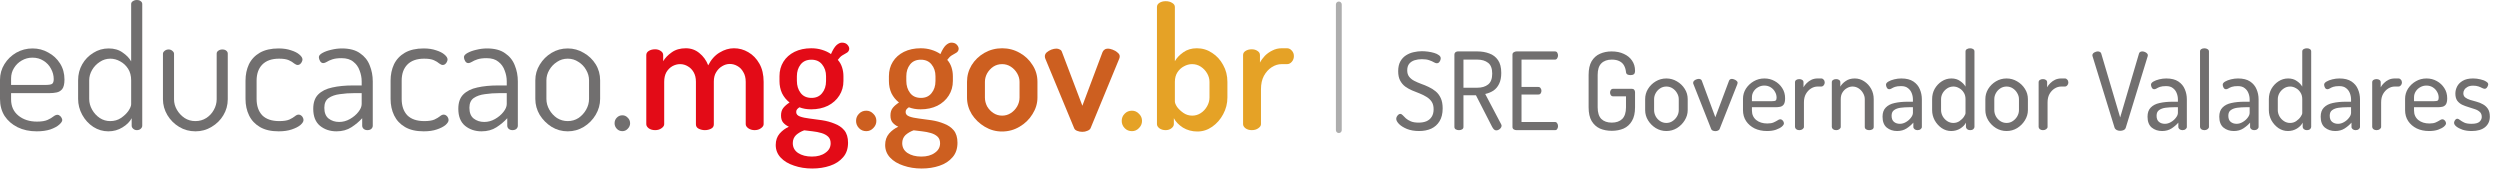
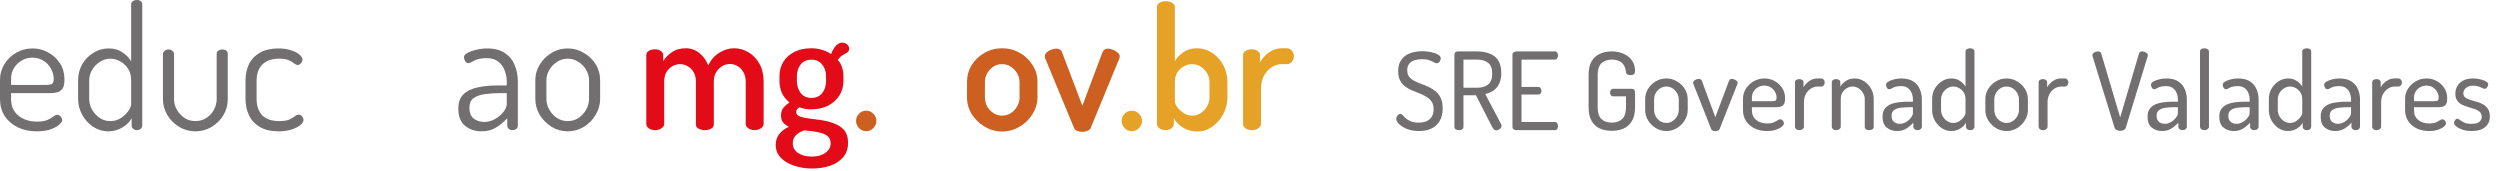
<svg xmlns="http://www.w3.org/2000/svg" width="557" height="38" viewBox="0 0 557 38" fill="none">
  <path d="M278.894 28.994C278.337 28.994 277.868 28.855 277.488 28.576C277.134 28.297 276.956 27.993 276.956 27.664V12.274C276.956 11.894 277.134 11.59 277.488 11.362C277.868 11.109 278.337 10.982 278.894 10.982C279.401 10.982 279.832 11.109 280.186 11.362C280.541 11.59 280.718 11.894 280.718 12.274V13.946C280.997 13.414 281.364 12.907 281.82 12.426C282.302 11.945 282.859 11.552 283.492 11.248C284.126 10.919 284.81 10.754 285.544 10.754H286.76C287.166 10.754 287.52 10.931 287.824 11.286C288.128 11.615 288.28 12.021 288.28 12.502C288.28 12.983 288.128 13.401 287.824 13.756C287.52 14.111 287.166 14.288 286.76 14.288H285.544C284.784 14.288 284.05 14.516 283.34 14.972C282.631 15.428 282.048 16.074 281.592 16.91C281.162 17.721 280.946 18.709 280.946 19.874V27.664C280.946 27.993 280.744 28.297 280.338 28.576C279.958 28.855 279.477 28.994 278.894 28.994Z" fill="#E5A226" />
  <path d="M266.777 29.298C265.587 29.298 264.51 29.007 263.547 28.424C262.61 27.816 261.939 27.119 261.534 26.334V27.664C261.534 27.994 261.356 28.297 261.001 28.576C260.647 28.855 260.216 28.994 259.71 28.994C259.152 28.994 258.683 28.855 258.303 28.576C257.949 28.297 257.771 27.994 257.771 27.664V1.558C257.771 1.178 257.949 0.874 258.303 0.646C258.683 0.393 259.152 0.266 259.71 0.266C260.292 0.266 260.774 0.393 261.154 0.646C261.559 0.874 261.762 1.178 261.762 1.558V13.642C262.167 12.907 262.788 12.249 263.624 11.666C264.46 11.058 265.473 10.754 266.663 10.754C267.905 10.754 269.032 11.096 270.046 11.78C271.084 12.439 271.908 13.338 272.516 14.478C273.149 15.593 273.465 16.847 273.465 18.24V21.736C273.465 23.053 273.149 24.295 272.516 25.46C271.908 26.6 271.097 27.525 270.083 28.234C269.07 28.943 267.968 29.298 266.777 29.298ZM265.637 25.764C266.321 25.764 266.955 25.574 267.538 25.194C268.12 24.814 268.589 24.307 268.943 23.674C269.298 23.041 269.475 22.395 269.475 21.736V18.24C269.475 17.581 269.298 16.948 268.943 16.34C268.589 15.732 268.12 15.238 267.538 14.858C266.955 14.478 266.309 14.288 265.599 14.288C264.966 14.288 264.358 14.453 263.775 14.782C263.193 15.086 262.711 15.529 262.331 16.112C261.951 16.695 261.762 17.404 261.762 18.24V22.61C261.762 22.914 261.926 23.319 262.255 23.826C262.61 24.307 263.079 24.751 263.661 25.156C264.244 25.561 264.903 25.764 265.637 25.764Z" fill="#E5A226" />
  <path d="M252.2 29.222C251.541 29.222 250.997 28.994 250.566 28.538C250.135 28.082 249.92 27.55 249.92 26.942C249.92 26.309 250.135 25.777 250.566 25.346C250.997 24.89 251.541 24.662 252.2 24.662C252.808 24.662 253.327 24.89 253.758 25.346C254.214 25.777 254.442 26.309 254.442 26.942C254.442 27.55 254.214 28.082 253.758 28.538C253.327 28.994 252.808 29.222 252.2 29.222Z" fill="#E5A226" />
  <path d="M241.152 29.374C240.722 29.374 240.329 29.298 239.974 29.146C239.645 29.019 239.43 28.829 239.328 28.576L232.944 13.186C232.919 13.11 232.881 13.009 232.83 12.882C232.805 12.755 232.792 12.641 232.792 12.54C232.792 12.211 232.932 11.919 233.21 11.666C233.514 11.413 233.856 11.21 234.236 11.058C234.642 10.906 235.022 10.83 235.376 10.83C235.63 10.83 235.87 10.893 236.098 11.02C236.352 11.121 236.516 11.299 236.592 11.552L241.152 23.56L245.636 11.628C245.738 11.375 245.89 11.185 246.092 11.058C246.295 10.906 246.548 10.83 246.852 10.83C247.131 10.83 247.473 10.906 247.878 11.058C248.309 11.21 248.676 11.425 248.98 11.704C249.31 11.957 249.474 12.236 249.474 12.54C249.474 12.667 249.462 12.781 249.436 12.882C249.411 12.983 249.373 13.085 249.322 13.186L242.976 28.576C242.85 28.829 242.609 29.019 242.254 29.146C241.925 29.298 241.558 29.374 241.152 29.374Z" fill="#CD5F20" />
  <path d="M223.24 29.298C221.872 29.298 220.593 28.943 219.402 28.234C218.211 27.525 217.249 26.6 216.514 25.46C215.805 24.295 215.45 23.053 215.45 21.736V18.24C215.45 16.897 215.792 15.656 216.476 14.516C217.185 13.376 218.135 12.464 219.326 11.78C220.542 11.096 221.859 10.754 223.278 10.754C224.697 10.754 226.001 11.096 227.192 11.78C228.383 12.439 229.333 13.338 230.042 14.478C230.777 15.593 231.144 16.847 231.144 18.24V21.736C231.144 23.028 230.777 24.257 230.042 25.422C229.333 26.587 228.37 27.525 227.154 28.234C225.963 28.943 224.659 29.298 223.24 29.298ZM223.278 25.764C223.987 25.764 224.633 25.574 225.216 25.194C225.799 24.814 226.267 24.32 226.622 23.712C226.977 23.079 227.154 22.42 227.154 21.736V18.24C227.154 17.581 226.977 16.948 226.622 16.34C226.267 15.732 225.799 15.238 225.216 14.858C224.633 14.478 223.987 14.288 223.278 14.288C222.543 14.288 221.885 14.478 221.302 14.858C220.745 15.238 220.289 15.732 219.934 16.34C219.605 16.948 219.44 17.581 219.44 18.24V21.736C219.44 22.42 219.605 23.079 219.934 23.712C220.289 24.32 220.757 24.814 221.34 25.194C221.923 25.574 222.569 25.764 223.278 25.764Z" fill="#CD5F20" />
-   <path d="M205.346 37.544C203.877 37.544 202.521 37.329 201.28 36.898C200.039 36.493 199.051 35.897 198.316 35.112C197.581 34.327 197.214 33.389 197.214 32.3C197.214 31.287 197.505 30.438 198.088 29.754C198.671 29.095 199.355 28.589 200.14 28.234C199.633 28.006 199.215 27.702 198.886 27.322C198.557 26.942 198.392 26.41 198.392 25.726C198.392 25.017 198.569 24.447 198.924 24.016C199.279 23.585 199.735 23.193 200.292 22.838C199.583 22.281 199.025 21.597 198.62 20.786C198.24 19.95 198.05 19.038 198.05 18.05V16.986C198.05 15.77 198.341 14.693 198.924 13.756C199.507 12.819 200.33 12.084 201.394 11.552C202.483 11.02 203.725 10.754 205.118 10.754C205.979 10.754 206.777 10.868 207.512 11.096C208.272 11.324 208.943 11.641 209.526 12.046C209.931 11.109 210.337 10.45 210.742 10.07C211.173 9.69 211.578 9.5 211.958 9.5C212.49 9.5 212.895 9.652 213.174 9.956C213.453 10.26 213.592 10.564 213.592 10.868C213.592 11.071 213.529 11.261 213.402 11.438C213.301 11.59 213.149 11.717 212.946 11.818C212.693 11.945 212.389 12.122 212.034 12.35C211.705 12.553 211.375 12.882 211.046 13.338C211.477 13.819 211.793 14.377 211.996 15.01C212.199 15.643 212.3 16.302 212.3 16.986V18.05C212.3 19.241 211.996 20.317 211.388 21.28C210.78 22.243 209.931 23.003 208.842 23.56C207.753 24.092 206.511 24.358 205.118 24.358C204.13 24.358 203.256 24.206 202.496 23.902C202.293 24.029 202.116 24.181 201.964 24.358C201.837 24.51 201.774 24.713 201.774 24.966C201.774 25.422 202.053 25.751 202.61 25.954C203.167 26.157 203.877 26.309 204.738 26.41C205.625 26.511 206.562 26.638 207.55 26.79C208.538 26.942 209.463 27.195 210.324 27.55C211.211 27.879 211.933 28.373 212.49 29.032C213.047 29.716 213.326 30.641 213.326 31.806C213.326 33.123 212.959 34.2 212.224 35.036C211.489 35.897 210.514 36.531 209.298 36.936C208.107 37.341 206.79 37.544 205.346 37.544ZM205.27 34.884C206.511 34.884 207.512 34.605 208.272 34.048C209.057 33.516 209.45 32.807 209.45 31.92C209.45 31.287 209.26 30.793 208.88 30.438C208.5 30.083 208.006 29.817 207.398 29.64C206.79 29.463 206.144 29.336 205.46 29.26C204.801 29.184 204.168 29.108 203.56 29.032C202.851 29.285 202.243 29.64 201.736 30.096C201.255 30.577 201.014 31.173 201.014 31.882C201.014 32.819 201.407 33.554 202.192 34.086C203.003 34.618 204.029 34.884 205.27 34.884ZM205.194 21.812C206.207 21.812 206.993 21.457 207.55 20.748C208.133 20.039 208.424 19.139 208.424 18.05V16.986C208.424 15.947 208.133 15.073 207.55 14.364C206.993 13.655 206.195 13.3 205.156 13.3C204.117 13.3 203.319 13.655 202.762 14.364C202.205 15.073 201.926 15.947 201.926 16.986V18.012C201.926 19.076 202.205 19.975 202.762 20.71C203.319 21.445 204.13 21.812 205.194 21.812Z" fill="#CD5F20" />
  <path d="M193.011 29.222C192.352 29.222 191.807 28.994 191.377 28.538C190.946 28.082 190.731 27.55 190.731 26.942C190.731 26.309 190.946 25.777 191.377 25.346C191.807 24.89 192.352 24.662 193.011 24.662C193.619 24.662 194.138 24.89 194.569 25.346C195.025 25.777 195.253 26.309 195.253 26.942C195.253 27.55 195.025 28.082 194.569 28.538C194.138 28.994 193.619 29.222 193.011 29.222Z" fill="#CD5F20" />
  <path d="M180.965 37.544C179.496 37.544 178.141 37.329 176.899 36.898C175.658 36.493 174.67 35.897 173.935 35.112C173.201 34.327 172.833 33.389 172.833 32.3C172.833 31.287 173.125 30.438 173.707 29.754C174.29 29.095 174.974 28.589 175.759 28.234C175.253 28.006 174.835 27.702 174.505 27.322C174.176 26.942 174.011 26.41 174.011 25.726C174.011 25.017 174.189 24.447 174.543 24.016C174.898 23.585 175.354 23.193 175.911 22.838C175.202 22.281 174.645 21.597 174.239 20.786C173.859 19.95 173.669 19.038 173.669 18.05V16.986C173.669 15.77 173.961 14.693 174.543 13.756C175.126 12.819 175.949 12.084 177.013 11.552C178.103 11.02 179.344 10.754 180.737 10.754C181.599 10.754 182.397 10.868 183.131 11.096C183.891 11.324 184.563 11.641 185.145 12.046C185.551 11.109 185.956 10.45 186.361 10.07C186.792 9.69 187.197 9.5 187.577 9.5C188.109 9.5 188.515 9.652 188.793 9.956C189.072 10.26 189.211 10.564 189.211 10.868C189.211 11.071 189.148 11.261 189.021 11.438C188.92 11.59 188.768 11.717 188.565 11.818C188.312 11.945 188.008 12.122 187.653 12.35C187.324 12.553 186.995 12.882 186.665 13.338C187.096 13.819 187.413 14.377 187.615 15.01C187.818 15.643 187.919 16.302 187.919 16.986V18.05C187.919 19.241 187.615 20.317 187.007 21.28C186.399 22.243 185.551 23.003 184.461 23.56C183.372 24.092 182.131 24.358 180.737 24.358C179.749 24.358 178.875 24.206 178.115 23.902C177.913 24.029 177.735 24.181 177.583 24.358C177.457 24.51 177.393 24.713 177.393 24.966C177.393 25.422 177.672 25.751 178.229 25.954C178.787 26.157 179.496 26.309 180.357 26.41C181.244 26.511 182.181 26.638 183.169 26.79C184.157 26.942 185.082 27.195 185.943 27.55C186.83 27.879 187.552 28.373 188.109 29.032C188.667 29.716 188.945 30.641 188.945 31.806C188.945 33.123 188.578 34.2 187.843 35.036C187.109 35.897 186.133 36.531 184.917 36.936C183.727 37.341 182.409 37.544 180.965 37.544ZM180.889 34.884C182.131 34.884 183.131 34.605 183.891 34.048C184.677 33.516 185.069 32.807 185.069 31.92C185.069 31.287 184.879 30.793 184.499 30.438C184.119 30.083 183.625 29.817 183.017 29.64C182.409 29.463 181.763 29.336 181.079 29.26C180.421 29.184 179.787 29.108 179.179 29.032C178.47 29.285 177.862 29.64 177.355 30.096C176.874 30.577 176.633 31.173 176.633 31.882C176.633 32.819 177.026 33.554 177.811 34.086C178.622 34.618 179.648 34.884 180.889 34.884ZM180.813 21.812C181.827 21.812 182.612 21.457 183.169 20.748C183.752 20.039 184.043 19.139 184.043 18.05V16.986C184.043 15.947 183.752 15.073 183.169 14.364C182.612 13.655 181.814 13.3 180.775 13.3C179.737 13.3 178.939 13.655 178.381 14.364C177.824 15.073 177.545 15.947 177.545 16.986V18.012C177.545 19.076 177.824 19.975 178.381 20.71C178.939 21.445 179.749 21.812 180.813 21.812Z" fill="#E30B17" />
  <path d="M145.969 28.994C145.387 28.994 144.905 28.855 144.525 28.576C144.171 28.297 143.993 27.993 143.993 27.664V12.274C143.993 11.894 144.171 11.59 144.525 11.362C144.905 11.109 145.387 10.982 145.969 10.982C146.451 10.982 146.869 11.109 147.223 11.362C147.578 11.59 147.755 11.894 147.755 12.274V13.642C148.186 12.907 148.819 12.249 149.655 11.666C150.491 11.058 151.543 10.754 152.809 10.754C153.949 10.754 154.95 11.109 155.811 11.818C156.698 12.527 157.357 13.439 157.787 14.554C158.446 13.262 159.295 12.312 160.333 11.704C161.372 11.071 162.436 10.754 163.525 10.754C164.665 10.754 165.729 11.045 166.717 11.628C167.731 12.211 168.554 13.059 169.187 14.174C169.821 15.289 170.137 16.644 170.137 18.24V27.664C170.137 27.993 169.935 28.297 169.529 28.576C169.149 28.855 168.681 28.994 168.123 28.994C167.591 28.994 167.123 28.855 166.717 28.576C166.337 28.297 166.147 27.993 166.147 27.664V18.24C166.147 17.379 165.97 16.657 165.615 16.074C165.286 15.466 164.843 15.01 164.285 14.706C163.753 14.402 163.196 14.25 162.613 14.25C162.005 14.25 161.435 14.415 160.903 14.744C160.371 15.048 159.928 15.491 159.573 16.074C159.219 16.631 159.041 17.328 159.041 18.164V27.702C159.041 28.158 158.826 28.487 158.395 28.69C157.99 28.893 157.534 28.994 157.027 28.994C156.571 28.994 156.128 28.893 155.697 28.69C155.267 28.487 155.051 28.158 155.051 27.702V18.202C155.051 17.391 154.887 16.695 154.557 16.112C154.228 15.529 153.797 15.086 153.265 14.782C152.733 14.453 152.151 14.288 151.517 14.288C150.935 14.288 150.365 14.44 149.807 14.744C149.275 15.048 148.832 15.491 148.477 16.074C148.148 16.657 147.983 17.379 147.983 18.24V27.664C147.983 27.993 147.781 28.297 147.375 28.576C146.995 28.855 146.527 28.994 145.969 28.994Z" fill="#E30B17" />
-   <path d="M138.677 29.222C138.171 29.222 137.753 29.045 137.423 28.69C137.094 28.335 136.929 27.93 136.929 27.474C136.929 26.967 137.094 26.549 137.423 26.22C137.753 25.865 138.171 25.688 138.677 25.688C139.133 25.688 139.526 25.865 139.855 26.22C140.21 26.549 140.387 26.967 140.387 27.474C140.387 27.93 140.21 28.335 139.855 28.69C139.526 29.045 139.133 29.222 138.677 29.222Z" fill="#716F6F" />
  <path d="M126.489 29.26C125.197 29.26 124.006 28.931 122.917 28.272C121.827 27.588 120.941 26.701 120.257 25.612C119.598 24.497 119.269 23.307 119.269 22.04V17.898C119.269 16.631 119.598 15.466 120.257 14.402C120.915 13.313 121.789 12.439 122.879 11.78C123.968 11.121 125.171 10.792 126.489 10.792C127.781 10.792 128.971 11.121 130.061 11.78C131.175 12.413 132.062 13.262 132.721 14.326C133.379 15.39 133.709 16.581 133.709 17.898V22.04C133.709 23.281 133.379 24.459 132.721 25.574C132.062 26.689 131.175 27.588 130.061 28.272C128.971 28.931 127.781 29.26 126.489 29.26ZM126.489 26.98C127.375 26.98 128.173 26.752 128.883 26.296C129.592 25.815 130.162 25.194 130.593 24.434C131.023 23.674 131.239 22.876 131.239 22.04V17.898C131.239 17.087 131.023 16.315 130.593 15.58C130.187 14.845 129.617 14.25 128.883 13.794C128.173 13.313 127.375 13.072 126.489 13.072C125.602 13.072 124.804 13.313 124.095 13.794C123.385 14.25 122.815 14.845 122.385 15.58C121.954 16.315 121.739 17.087 121.739 17.898V22.04C121.739 22.876 121.954 23.674 122.385 24.434C122.815 25.194 123.385 25.815 124.095 26.296C124.829 26.752 125.627 26.98 126.489 26.98Z" fill="#716F6F" />
  <path d="M107.281 29.26C105.862 29.26 104.646 28.855 103.633 28.044C102.619 27.208 102.113 25.941 102.113 24.244C102.113 22.851 102.48 21.787 103.215 21.052C103.975 20.292 105.013 19.773 106.331 19.494C107.673 19.19 109.219 19.038 110.967 19.038H112.905V18.126C112.905 17.315 112.753 16.517 112.449 15.732C112.17 14.921 111.701 14.263 111.043 13.756C110.409 13.224 109.535 12.958 108.421 12.958C107.585 12.958 106.901 13.047 106.369 13.224C105.837 13.401 105.419 13.591 105.115 13.794C104.811 13.971 104.557 14.06 104.355 14.06C104.051 14.06 103.81 13.908 103.633 13.604C103.455 13.3 103.367 13.009 103.367 12.73C103.367 12.401 103.62 12.097 104.127 11.818C104.659 11.514 105.317 11.273 106.103 11.096C106.913 10.893 107.711 10.792 108.497 10.792C110.194 10.792 111.537 11.147 112.525 11.856C113.538 12.54 114.26 13.439 114.691 14.554C115.147 15.669 115.375 16.859 115.375 18.126V28.006C115.375 28.285 115.261 28.525 115.033 28.728C114.83 28.905 114.539 28.994 114.159 28.994C113.855 28.994 113.589 28.905 113.361 28.728C113.133 28.525 113.019 28.285 113.019 28.006V26.334C112.36 27.069 111.562 27.74 110.625 28.348C109.687 28.956 108.573 29.26 107.281 29.26ZM107.889 27.17C108.725 27.17 109.523 26.955 110.283 26.524C111.043 26.093 111.663 25.574 112.145 24.966C112.651 24.333 112.905 23.737 112.905 23.18V20.748H111.309C110.169 20.748 109.079 20.824 108.041 20.976C107.027 21.103 106.191 21.394 105.533 21.85C104.899 22.306 104.583 23.028 104.583 24.016C104.583 25.105 104.899 25.903 105.533 26.41C106.191 26.917 106.977 27.17 107.889 27.17Z" fill="#716F6F" />
-   <path d="M94.394 29.26C92.722 29.26 91.342 28.943 90.252 28.31C89.163 27.677 88.353 26.815 87.82 25.726C87.288 24.637 87.022 23.408 87.022 22.04V17.974C87.022 16.631 87.276 15.415 87.782 14.326C88.314 13.237 89.125 12.375 90.215 11.742C91.329 11.109 92.722 10.792 94.394 10.792C95.459 10.792 96.383 10.931 97.168 11.21C97.979 11.463 98.6 11.78 99.031 12.16C99.487 12.54 99.715 12.907 99.715 13.262C99.715 13.414 99.664 13.591 99.562 13.794C99.487 13.971 99.36 14.136 99.183 14.288C99.031 14.415 98.853 14.478 98.65 14.478C98.422 14.478 98.156 14.364 97.853 14.136C97.574 13.883 97.181 13.642 96.674 13.414C96.168 13.186 95.446 13.072 94.508 13.072C92.862 13.072 91.608 13.515 90.746 14.402C89.91 15.263 89.493 16.454 89.493 17.974V22.04C89.493 23.585 89.91 24.801 90.746 25.688C91.608 26.549 92.874 26.98 94.546 26.98C95.509 26.98 96.257 26.866 96.788 26.638C97.32 26.385 97.726 26.144 98.004 25.916C98.308 25.663 98.587 25.536 98.841 25.536C99.069 25.536 99.258 25.599 99.41 25.726C99.588 25.853 99.715 26.005 99.79 26.182C99.892 26.359 99.942 26.549 99.942 26.752C99.942 27.081 99.715 27.449 99.258 27.854C98.802 28.234 98.156 28.563 97.32 28.842C96.51 29.121 95.534 29.26 94.394 29.26Z" fill="#716F6F" />
-   <path d="M74.958 29.26C73.54 29.26 72.324 28.855 71.31 28.044C70.297 27.208 69.79 25.941 69.79 24.244C69.79 22.851 70.158 21.787 70.892 21.052C71.652 20.292 72.691 19.773 74.008 19.494C75.351 19.19 76.896 19.038 78.644 19.038H80.582V18.126C80.582 17.315 80.43 16.517 80.126 15.732C79.848 14.921 79.379 14.263 78.72 13.756C78.087 13.224 77.213 12.958 76.098 12.958C75.262 12.958 74.578 13.047 74.046 13.224C73.514 13.401 73.096 13.591 72.792 13.794C72.488 13.971 72.235 14.06 72.032 14.06C71.728 14.06 71.488 13.908 71.31 13.604C71.133 13.3 71.044 13.009 71.044 12.73C71.044 12.401 71.298 12.097 71.804 11.818C72.336 11.514 72.995 11.273 73.78 11.096C74.591 10.893 75.389 10.792 76.174 10.792C77.872 10.792 79.214 11.147 80.202 11.856C81.216 12.54 81.938 13.439 82.368 14.554C82.824 15.669 83.052 16.859 83.052 18.126V28.006C83.052 28.285 82.938 28.525 82.71 28.728C82.508 28.905 82.216 28.994 81.836 28.994C81.532 28.994 81.266 28.905 81.038 28.728C80.81 28.525 80.696 28.285 80.696 28.006V26.334C80.038 27.069 79.24 27.74 78.302 28.348C77.365 28.956 76.25 29.26 74.958 29.26ZM75.566 27.17C76.402 27.17 77.2 26.955 77.96 26.524C78.72 26.093 79.341 25.574 79.822 24.966C80.329 24.333 80.582 23.737 80.582 23.18V20.748H78.986C77.846 20.748 76.757 20.824 75.718 20.976C74.705 21.103 73.869 21.394 73.21 21.85C72.577 22.306 72.26 23.028 72.26 24.016C72.26 25.105 72.577 25.903 73.21 26.41C73.869 26.917 74.654 27.17 75.566 27.17Z" fill="#716F6F" />
  <path d="M62.072 29.26C60.4 29.26 59.02 28.943 57.93 28.31C56.841 27.677 56.03 26.815 55.498 25.726C54.966 24.637 54.7 23.408 54.7 22.04V17.974C54.7 16.631 54.953 15.415 55.46 14.326C55.992 13.237 56.803 12.375 57.892 11.742C59.007 11.109 60.4 10.792 62.072 10.792C63.136 10.792 64.061 10.931 64.846 11.21C65.657 11.463 66.278 11.78 66.708 12.16C67.164 12.54 67.392 12.907 67.392 13.262C67.392 13.414 67.341 13.591 67.24 13.794C67.164 13.971 67.037 14.136 66.86 14.288C66.708 14.415 66.531 14.478 66.328 14.478C66.1 14.478 65.834 14.364 65.53 14.136C65.251 13.883 64.859 13.642 64.352 13.414C63.846 13.186 63.123 13.072 62.186 13.072C60.539 13.072 59.285 13.515 58.424 14.402C57.588 15.263 57.17 16.454 57.17 17.974V22.04C57.17 23.585 57.588 24.801 58.424 25.688C59.285 26.549 60.552 26.98 62.224 26.98C63.187 26.98 63.934 26.866 64.466 26.638C64.998 26.385 65.403 26.144 65.682 25.916C65.986 25.663 66.265 25.536 66.518 25.536C66.746 25.536 66.936 25.599 67.088 25.726C67.266 25.853 67.392 26.005 67.468 26.182C67.57 26.359 67.62 26.549 67.62 26.752C67.62 27.081 67.392 27.449 66.936 27.854C66.48 28.234 65.834 28.563 64.998 28.842C64.188 29.121 63.212 29.26 62.072 29.26Z" fill="#716F6F" />
  <path d="M43.563 29.26C42.22 29.26 41.004 28.931 39.915 28.272C38.825 27.613 37.951 26.739 37.293 25.65C36.634 24.535 36.305 23.357 36.305 22.116V11.97C36.305 11.742 36.431 11.527 36.685 11.324C36.938 11.121 37.229 11.02 37.559 11.02C37.888 11.02 38.167 11.121 38.395 11.324C38.648 11.527 38.775 11.742 38.775 11.97V22.116C38.775 22.952 38.99 23.737 39.421 24.472C39.851 25.207 40.421 25.815 41.131 26.296C41.84 26.752 42.638 26.98 43.525 26.98C44.437 26.98 45.247 26.752 45.957 26.296C46.666 25.84 47.223 25.245 47.629 24.51C48.059 23.75 48.275 22.952 48.275 22.116V11.932C48.275 11.679 48.401 11.463 48.655 11.286C48.908 11.109 49.199 11.02 49.529 11.02C49.909 11.02 50.2 11.109 50.403 11.286C50.631 11.463 50.745 11.679 50.745 11.932V22.116C50.745 23.408 50.415 24.599 49.757 25.688C49.123 26.752 48.249 27.613 47.135 28.272C46.045 28.931 44.855 29.26 43.563 29.26Z" fill="#716F6F" />
  <path d="M24.13 29.26C22.94 29.26 21.825 28.931 20.786 28.272C19.748 27.588 18.924 26.689 18.316 25.574C17.708 24.459 17.404 23.281 17.404 22.04V17.898C17.404 16.581 17.708 15.39 18.316 14.326C18.924 13.262 19.748 12.413 20.786 11.78C21.825 11.121 22.965 10.792 24.206 10.792C25.448 10.792 26.486 11.096 27.322 11.704C28.184 12.287 28.817 12.945 29.222 13.68V0.912C29.222 0.633 29.349 0.418 29.602 0.266C29.856 0.089 30.147 0 30.476 0C30.856 0 31.148 0.089 31.35 0.266C31.578 0.418 31.692 0.633 31.692 0.912V28.006C31.692 28.259 31.578 28.487 31.35 28.69C31.148 28.893 30.856 28.994 30.476 28.994C30.172 28.994 29.906 28.893 29.678 28.69C29.45 28.487 29.336 28.259 29.336 28.006V26.334C28.931 27.119 28.247 27.803 27.284 28.386C26.347 28.969 25.296 29.26 24.13 29.26ZM24.548 26.98C25.46 26.98 26.258 26.752 26.942 26.296C27.652 25.815 28.209 25.283 28.614 24.7C29.02 24.092 29.222 23.598 29.222 23.218V17.898C29.222 16.885 28.994 16.023 28.538 15.314C28.082 14.605 27.5 14.06 26.79 13.68C26.081 13.275 25.346 13.072 24.586 13.072C23.725 13.072 22.94 13.313 22.23 13.794C21.521 14.25 20.951 14.845 20.52 15.58C20.09 16.315 19.874 17.087 19.874 17.898V22.04C19.874 22.876 20.09 23.674 20.52 24.434C20.951 25.194 21.521 25.815 22.23 26.296C22.94 26.752 23.712 26.98 24.548 26.98Z" fill="#716F6F" />
  <path d="M8.17 29.26C6.574 29.26 5.155 28.956 3.914 28.348C2.698 27.74 1.735 26.904 1.026 25.84C0.342 24.751 0 23.484 0 22.04V17.784C0 16.517 0.329 15.352 0.988 14.288C1.647 13.224 2.521 12.375 3.61 11.742C4.725 11.109 5.941 10.792 7.258 10.792C8.525 10.792 9.69 11.096 10.754 11.704C11.843 12.287 12.717 13.097 13.376 14.136C14.035 15.175 14.364 16.365 14.364 17.708C14.364 18.696 14.199 19.405 13.87 19.836C13.541 20.241 13.123 20.495 12.616 20.596C12.135 20.697 11.615 20.748 11.058 20.748H2.47V22.154C2.47 23.674 3.015 24.877 4.104 25.764C5.193 26.651 6.574 27.094 8.246 27.094C9.259 27.094 10.045 26.967 10.602 26.714C11.159 26.461 11.59 26.207 11.894 25.954C12.223 25.701 12.527 25.574 12.806 25.574C13.009 25.574 13.186 25.65 13.338 25.802C13.515 25.929 13.642 26.081 13.718 26.258C13.819 26.435 13.87 26.6 13.87 26.752C13.87 27.031 13.642 27.373 13.186 27.778C12.73 28.183 12.071 28.538 11.21 28.842C10.349 29.121 9.335 29.26 8.17 29.26ZM2.47 18.924H10.07C10.83 18.924 11.337 18.848 11.59 18.696C11.843 18.519 11.97 18.164 11.97 17.632C11.97 16.821 11.767 16.049 11.362 15.314C10.982 14.579 10.425 13.984 9.69 13.528C8.981 13.072 8.157 12.844 7.22 12.844C6.359 12.844 5.561 13.059 4.826 13.49C4.117 13.895 3.547 14.453 3.116 15.162C2.685 15.846 2.47 16.619 2.47 17.48V18.924Z" fill="#716F6F" />
-   <path fill-rule="evenodd" clip-rule="evenodd" d="M298.29 0.344C298.649 0.344 298.94 0.635 298.94 0.994L298.94 28.994C298.94 29.353 298.649 29.644 298.29 29.644C297.931 29.644 297.64 29.353 297.64 28.994L297.64 0.994C297.64 0.635 297.931 0.344 298.29 0.344Z" fill="#ADADAD" />
  <path d="M316.17 29.192C315.146 29.192 314.25 29.04 313.482 28.736C312.714 28.416 312.122 28.048 311.706 27.632C311.29 27.2 311.082 26.816 311.082 26.48C311.082 26.32 311.122 26.16 311.202 26C311.298 25.824 311.41 25.68 311.538 25.568C311.682 25.44 311.826 25.376 311.97 25.376C312.162 25.376 312.346 25.472 312.522 25.664C312.714 25.856 312.946 26.088 313.218 26.36C313.506 26.616 313.874 26.84 314.322 27.032C314.77 27.224 315.354 27.32 316.074 27.32C316.746 27.32 317.33 27.216 317.826 27.008C318.322 26.784 318.706 26.456 318.978 26.024C319.266 25.576 319.41 25.016 319.41 24.344C319.41 23.656 319.266 23.096 318.978 22.664C318.69 22.232 318.306 21.872 317.826 21.584C317.362 21.296 316.85 21.04 316.29 20.816C315.746 20.592 315.186 20.368 314.61 20.144C314.05 19.904 313.538 19.616 313.074 19.28C312.61 18.928 312.234 18.48 311.946 17.936C311.658 17.392 311.514 16.704 311.514 15.872C311.514 14.992 311.674 14.264 311.994 13.688C312.314 13.112 312.738 12.656 313.266 12.32C313.794 11.984 314.362 11.752 314.97 11.624C315.594 11.48 316.202 11.408 316.794 11.408C317.226 11.408 317.682 11.44 318.162 11.504C318.642 11.568 319.098 11.664 319.53 11.792C319.962 11.92 320.314 12.088 320.586 12.296C320.858 12.488 320.994 12.72 320.994 12.992C320.994 13.12 320.962 13.272 320.898 13.448C320.834 13.608 320.738 13.76 320.61 13.904C320.482 14.032 320.322 14.096 320.13 14.096C319.954 14.096 319.738 14.024 319.482 13.88C319.226 13.72 318.882 13.568 318.45 13.424C318.034 13.264 317.482 13.184 316.794 13.184C316.218 13.184 315.674 13.264 315.162 13.424C314.666 13.584 314.266 13.848 313.962 14.216C313.674 14.584 313.53 15.072 313.53 15.68C313.53 16.256 313.674 16.728 313.962 17.096C314.25 17.464 314.626 17.768 315.09 18.008C315.554 18.248 316.066 18.472 316.626 18.68C317.186 18.872 317.746 19.104 318.306 19.376C318.866 19.632 319.378 19.952 319.842 20.336C320.322 20.72 320.706 21.224 320.994 21.848C321.282 22.456 321.426 23.224 321.426 24.152C321.426 25.304 321.194 26.256 320.73 27.008C320.282 27.744 319.666 28.296 318.882 28.664C318.098 29.016 317.194 29.192 316.17 29.192ZM333.353 29.048C333.161 29.048 332.985 28.968 332.825 28.808C332.681 28.648 332.553 28.464 332.441 28.256L328.841 21.224H326.057V28.28C326.057 28.52 325.953 28.704 325.745 28.832C325.537 28.944 325.305 29 325.049 29C324.809 29 324.577 28.944 324.353 28.832C324.145 28.704 324.041 28.52 324.041 28.28V12.152C324.041 11.96 324.105 11.8 324.233 11.672C324.377 11.544 324.553 11.472 324.761 11.456H329.153C330.129 11.456 331.017 11.608 331.817 11.912C332.633 12.2 333.281 12.696 333.761 13.4C334.241 14.088 334.481 15.04 334.481 16.256C334.481 17.232 334.321 18.04 334.001 18.68C333.697 19.32 333.273 19.824 332.729 20.192C332.185 20.544 331.577 20.792 330.905 20.936L334.457 27.68C334.489 27.744 334.513 27.808 334.529 27.872C334.545 27.92 334.553 27.968 334.553 28.016C334.553 28.192 334.489 28.36 334.361 28.52C334.249 28.68 334.097 28.808 333.905 28.904C333.729 29 333.545 29.048 333.353 29.048ZM326.057 19.544H329.153C330.145 19.544 330.945 19.304 331.553 18.824C332.161 18.344 332.465 17.536 332.465 16.4C332.465 15.264 332.161 14.464 331.553 14C330.945 13.52 330.145 13.28 329.153 13.28H326.057V19.544ZM337.89 29C337.666 29 337.458 28.944 337.266 28.832C337.074 28.704 336.978 28.52 336.978 28.28V12.176C336.978 11.936 337.074 11.76 337.266 11.648C337.458 11.52 337.666 11.456 337.89 11.456H346.434C346.69 11.456 346.866 11.552 346.962 11.744C347.074 11.936 347.13 12.136 347.13 12.344C347.13 12.584 347.066 12.8 346.938 12.992C346.826 13.184 346.658 13.28 346.434 13.28H338.994V19.376H342.738C342.962 19.376 343.13 19.464 343.242 19.64C343.37 19.816 343.434 20.016 343.434 20.24C343.434 20.432 343.378 20.616 343.266 20.792C343.17 20.968 342.994 21.056 342.738 21.056H338.994V27.176H346.434C346.658 27.176 346.826 27.272 346.938 27.464C347.066 27.64 347.13 27.856 347.13 28.112C347.13 28.32 347.074 28.52 346.962 28.712C346.866 28.904 346.69 29 346.434 29H337.89ZM359.103 29.144C358.127 29.144 357.247 28.976 356.463 28.64C355.695 28.288 355.079 27.728 354.615 26.96C354.167 26.192 353.943 25.176 353.943 23.912V16.688C353.943 15.424 354.167 14.408 354.615 13.64C355.079 12.872 355.695 12.32 356.463 11.984C357.247 11.632 358.111 11.456 359.055 11.456C360.111 11.456 361.023 11.64 361.791 12.008C362.575 12.36 363.183 12.856 363.615 13.496C364.063 14.136 364.287 14.888 364.287 15.752C364.287 16.136 364.199 16.4 364.023 16.544C363.847 16.672 363.599 16.736 363.279 16.736C363.007 16.736 362.775 16.688 362.583 16.592C362.391 16.48 362.287 16.296 362.271 16.04C362.207 15.48 362.063 15 361.839 14.6C361.615 14.184 361.279 13.864 360.831 13.64C360.383 13.4 359.807 13.28 359.103 13.28C358.111 13.28 357.335 13.56 356.775 14.12C356.231 14.664 355.959 15.52 355.959 16.688V23.912C355.959 25.08 356.231 25.944 356.775 26.504C357.335 27.048 358.111 27.32 359.103 27.32C360.095 27.32 360.871 27.048 361.431 26.504C361.991 25.944 362.271 25.08 362.271 23.912V21.464H359.415C359.191 21.464 359.015 21.376 358.887 21.2C358.775 21.024 358.719 20.832 358.719 20.624C358.719 20.416 358.775 20.224 358.887 20.048C359.015 19.872 359.191 19.784 359.415 19.784H363.591C363.815 19.784 363.983 19.856 364.095 20C364.223 20.144 364.287 20.32 364.287 20.528V23.912C364.287 25.176 364.055 26.192 363.591 26.96C363.143 27.728 362.527 28.288 361.743 28.64C360.959 28.976 360.079 29.144 359.103 29.144ZM371.268 29.192C370.42 29.192 369.636 28.976 368.916 28.544C368.196 28.096 367.62 27.52 367.188 26.816C366.756 26.112 366.54 25.352 366.54 24.536V22.088C366.54 21.272 366.748 20.52 367.164 19.832C367.596 19.128 368.172 18.56 368.892 18.128C369.612 17.696 370.404 17.48 371.268 17.48C372.116 17.48 372.9 17.696 373.62 18.128C374.34 18.544 374.916 19.096 375.348 19.784C375.796 20.472 376.02 21.24 376.02 22.088V24.536C376.02 25.336 375.796 26.096 375.348 26.816C374.916 27.52 374.34 28.096 373.62 28.544C372.9 28.976 372.116 29.192 371.268 29.192ZM371.268 27.392C371.78 27.392 372.236 27.256 372.636 26.984C373.052 26.712 373.388 26.36 373.644 25.928C373.9 25.48 374.028 25.016 374.028 24.536V22.088C374.028 21.624 373.9 21.176 373.644 20.744C373.404 20.312 373.076 19.96 372.66 19.688C372.244 19.416 371.78 19.28 371.268 19.28C370.756 19.28 370.292 19.416 369.876 19.688C369.46 19.96 369.132 20.312 368.892 20.744C368.652 21.176 368.532 21.624 368.532 22.088V24.536C368.532 25.016 368.652 25.48 368.892 25.928C369.132 26.36 369.46 26.712 369.876 26.984C370.292 27.256 370.756 27.392 371.268 27.392ZM382.178 29.216C381.97 29.216 381.778 29.176 381.602 29.096C381.442 29.032 381.33 28.928 381.266 28.784L377.33 18.824C377.314 18.792 377.29 18.736 377.258 18.656C377.242 18.576 377.234 18.504 377.234 18.44C377.234 18.28 377.298 18.136 377.426 18.008C377.57 17.864 377.738 17.76 377.93 17.696C378.138 17.616 378.33 17.576 378.506 17.576C378.634 17.576 378.762 17.608 378.89 17.672C379.018 17.736 379.106 17.832 379.154 17.96L382.178 26.12L385.202 18.056C385.25 17.912 385.322 17.8 385.418 17.72C385.53 17.624 385.674 17.576 385.85 17.576C386.01 17.576 386.186 17.616 386.378 17.696C386.57 17.76 386.746 17.864 386.906 18.008C387.066 18.136 387.146 18.28 387.146 18.44C387.146 18.52 387.13 18.592 387.098 18.656C387.082 18.72 387.066 18.776 387.05 18.824L383.114 28.784C383.05 28.912 382.93 29.016 382.754 29.096C382.578 29.176 382.386 29.216 382.178 29.216ZM393.689 29.192C392.649 29.192 391.729 29 390.929 28.616C390.129 28.216 389.497 27.672 389.033 26.984C388.569 26.28 388.337 25.464 388.337 24.536V22.016C388.337 21.2 388.553 20.448 388.985 19.76C389.433 19.072 390.017 18.52 390.737 18.104C391.457 17.688 392.249 17.48 393.113 17.48C393.945 17.48 394.705 17.672 395.393 18.056C396.097 18.44 396.657 18.96 397.073 19.616C397.505 20.272 397.721 21.032 397.721 21.896C397.721 22.536 397.617 23 397.409 23.288C397.201 23.56 396.937 23.728 396.617 23.792C396.297 23.856 395.961 23.888 395.609 23.888H390.329V24.608C390.329 25.504 390.649 26.216 391.289 26.744C391.929 27.256 392.753 27.512 393.761 27.512C394.353 27.512 394.825 27.432 395.177 27.272C395.529 27.112 395.817 26.96 396.041 26.816C396.265 26.656 396.465 26.576 396.641 26.576C396.817 26.576 396.961 26.632 397.073 26.744C397.201 26.84 397.297 26.96 397.361 27.104C397.425 27.248 397.457 27.376 397.457 27.488C397.457 27.696 397.305 27.936 397.001 28.208C396.697 28.464 396.257 28.696 395.681 28.904C395.121 29.096 394.457 29.192 393.689 29.192ZM390.329 22.544H394.769C395.201 22.544 395.481 22.496 395.609 22.4C395.753 22.288 395.825 22.08 395.825 21.776C395.825 21.296 395.705 20.856 395.465 20.456C395.241 20.04 394.921 19.704 394.505 19.448C394.089 19.192 393.617 19.064 393.089 19.064C392.593 19.064 392.137 19.184 391.721 19.424C391.305 19.648 390.969 19.96 390.713 20.36C390.457 20.76 390.329 21.2 390.329 21.68V22.544ZM400.885 29C400.613 29 400.381 28.928 400.189 28.784C400.013 28.624 399.925 28.456 399.925 28.28V18.32C399.925 18.112 400.013 17.944 400.189 17.816C400.381 17.688 400.613 17.624 400.885 17.624C401.157 17.624 401.381 17.688 401.557 17.816C401.733 17.944 401.821 18.112 401.821 18.32V19.448C401.997 19.112 402.237 18.8 402.541 18.512C402.845 18.208 403.197 17.96 403.597 17.768C404.013 17.576 404.469 17.48 404.965 17.48H405.781C405.989 17.48 406.165 17.568 406.309 17.744C406.469 17.92 406.549 18.136 406.549 18.392C406.549 18.632 406.469 18.84 406.309 19.016C406.165 19.192 405.989 19.28 405.781 19.28H404.965C404.453 19.28 403.965 19.424 403.501 19.712C403.037 20 402.653 20.408 402.349 20.936C402.061 21.448 401.917 22.072 401.917 22.808V28.28C401.917 28.456 401.813 28.624 401.605 28.784C401.413 28.928 401.173 29 400.885 29ZM409.112 29C408.824 29 408.584 28.928 408.392 28.784C408.216 28.624 408.128 28.456 408.128 28.28V18.32C408.128 18.112 408.216 17.944 408.392 17.816C408.584 17.688 408.824 17.624 409.112 17.624C409.368 17.624 409.584 17.688 409.76 17.816C409.936 17.944 410.024 18.112 410.024 18.32V19.304C410.28 18.84 410.68 18.424 411.224 18.056C411.768 17.672 412.44 17.48 413.24 17.48C414.008 17.48 414.712 17.696 415.352 18.128C415.992 18.544 416.504 19.096 416.888 19.784C417.272 20.472 417.464 21.24 417.464 22.088V28.28C417.464 28.52 417.36 28.704 417.152 28.832C416.944 28.944 416.712 29 416.456 29C416.216 29 415.992 28.944 415.784 28.832C415.576 28.704 415.472 28.52 415.472 28.28V22.088C415.472 21.624 415.344 21.176 415.088 20.744C414.848 20.312 414.52 19.96 414.104 19.688C413.688 19.416 413.232 19.28 412.736 19.28C412.304 19.28 411.888 19.4 411.488 19.64C411.088 19.864 410.76 20.184 410.504 20.6C410.248 21 410.12 21.496 410.12 22.088V28.28C410.12 28.456 410.016 28.624 409.808 28.784C409.616 28.928 409.384 29 409.112 29ZM422.671 29.192C421.775 29.192 421.007 28.936 420.367 28.424C419.743 27.896 419.431 27.088 419.431 26C419.431 25.12 419.671 24.44 420.151 23.96C420.631 23.464 421.287 23.128 422.119 22.952C422.967 22.76 423.943 22.664 425.047 22.664H426.199V22.16C426.199 21.68 426.111 21.216 425.935 20.768C425.759 20.304 425.479 19.928 425.095 19.64C424.727 19.336 424.215 19.184 423.559 19.184C422.999 19.184 422.551 19.24 422.215 19.352C421.895 19.464 421.639 19.584 421.447 19.712C421.255 19.824 421.087 19.88 420.943 19.88C420.703 19.88 420.519 19.768 420.391 19.544C420.263 19.304 420.199 19.08 420.199 18.872C420.199 18.616 420.375 18.384 420.727 18.176C421.079 17.968 421.519 17.8 422.047 17.672C422.575 17.544 423.095 17.48 423.607 17.48C424.727 17.48 425.623 17.704 426.295 18.152C426.967 18.6 427.447 19.176 427.735 19.88C428.039 20.584 428.191 21.336 428.191 22.136V28.28C428.191 28.472 428.095 28.64 427.903 28.784C427.727 28.928 427.495 29 427.207 29C426.951 29 426.735 28.928 426.559 28.784C426.383 28.64 426.295 28.472 426.295 28.28V27.32C425.879 27.8 425.375 28.232 424.783 28.616C424.191 29 423.487 29.192 422.671 29.192ZM423.295 27.584C423.759 27.584 424.207 27.456 424.639 27.2C425.087 26.944 425.455 26.624 425.743 26.24C426.047 25.856 426.199 25.488 426.199 25.136V23.888H425.359C424.687 23.888 424.047 23.928 423.439 24.008C422.847 24.088 422.367 24.264 421.999 24.536C421.631 24.792 421.447 25.208 421.447 25.784C421.447 26.408 421.623 26.864 421.975 27.152C422.327 27.44 422.767 27.584 423.295 27.584ZM434.725 29.192C433.973 29.192 433.269 28.976 432.613 28.544C431.973 28.096 431.453 27.52 431.053 26.816C430.669 26.096 430.477 25.336 430.477 24.536V22.088C430.477 21.24 430.669 20.472 431.053 19.784C431.453 19.096 431.973 18.544 432.613 18.128C433.269 17.696 433.989 17.48 434.773 17.48C435.541 17.48 436.189 17.672 436.717 18.056C437.261 18.424 437.661 18.84 437.917 19.304V11.456C437.917 11.248 438.013 11.08 438.205 10.952C438.413 10.824 438.661 10.76 438.949 10.76C439.237 10.76 439.469 10.824 439.645 10.952C439.821 11.08 439.909 11.248 439.909 11.456V28.28C439.909 28.456 439.821 28.624 439.645 28.784C439.469 28.928 439.237 29 438.949 29C438.693 29 438.469 28.928 438.277 28.784C438.101 28.624 438.013 28.456 438.013 28.28V27.32C437.773 27.816 437.349 28.256 436.741 28.64C436.133 29.008 435.461 29.192 434.725 29.192ZM435.205 27.392C435.717 27.392 436.173 27.256 436.573 26.984C436.989 26.696 437.317 26.376 437.557 26.024C437.797 25.672 437.917 25.392 437.917 25.184V22.088C437.917 21.496 437.781 21 437.509 20.6C437.253 20.184 436.917 19.864 436.501 19.64C436.085 19.4 435.661 19.28 435.229 19.28C434.717 19.28 434.253 19.416 433.837 19.688C433.421 19.96 433.085 20.312 432.829 20.744C432.589 21.176 432.469 21.624 432.469 22.088V24.536C432.469 25 432.589 25.456 432.829 25.904C433.085 26.352 433.421 26.712 433.837 26.984C434.253 27.256 434.709 27.392 435.205 27.392ZM447.065 29.192C446.217 29.192 445.433 28.976 444.713 28.544C443.993 28.096 443.417 27.52 442.985 26.816C442.553 26.112 442.337 25.352 442.337 24.536V22.088C442.337 21.272 442.545 20.52 442.961 19.832C443.393 19.128 443.969 18.56 444.689 18.128C445.409 17.696 446.201 17.48 447.065 17.48C447.913 17.48 448.697 17.696 449.417 18.128C450.137 18.544 450.713 19.096 451.145 19.784C451.593 20.472 451.817 21.24 451.817 22.088V24.536C451.817 25.336 451.593 26.096 451.145 26.816C450.713 27.52 450.137 28.096 449.417 28.544C448.697 28.976 447.913 29.192 447.065 29.192ZM447.065 27.392C447.577 27.392 448.033 27.256 448.433 26.984C448.849 26.712 449.185 26.36 449.441 25.928C449.697 25.48 449.825 25.016 449.825 24.536V22.088C449.825 21.624 449.697 21.176 449.441 20.744C449.201 20.312 448.873 19.96 448.457 19.688C448.041 19.416 447.577 19.28 447.065 19.28C446.553 19.28 446.089 19.416 445.673 19.688C445.257 19.96 444.929 20.312 444.689 20.744C444.449 21.176 444.329 21.624 444.329 22.088V24.536C444.329 25.016 444.449 25.48 444.689 25.928C444.929 26.36 445.257 26.712 445.673 26.984C446.089 27.256 446.553 27.392 447.065 27.392ZM455.166 29C454.894 29 454.662 28.928 454.47 28.784C454.294 28.624 454.206 28.456 454.206 28.28V18.32C454.206 18.112 454.294 17.944 454.47 17.816C454.662 17.688 454.894 17.624 455.166 17.624C455.438 17.624 455.662 17.688 455.838 17.816C456.014 17.944 456.102 18.112 456.102 18.32V19.448C456.278 19.112 456.518 18.8 456.822 18.512C457.126 18.208 457.478 17.96 457.878 17.768C458.294 17.576 458.75 17.48 459.246 17.48H460.062C460.27 17.48 460.446 17.568 460.59 17.744C460.75 17.92 460.83 18.136 460.83 18.392C460.83 18.632 460.75 18.84 460.59 19.016C460.446 19.192 460.27 19.28 460.062 19.28H459.246C458.734 19.28 458.246 19.424 457.782 19.712C457.318 20 456.934 20.408 456.63 20.936C456.342 21.448 456.198 22.072 456.198 22.808V28.28C456.198 28.456 456.094 28.624 455.886 28.784C455.694 28.928 455.454 29 455.166 29ZM472.374 29.144C472.102 29.144 471.846 29.088 471.606 28.976C471.366 28.848 471.206 28.672 471.126 28.448L466.206 12.488C466.19 12.424 466.182 12.36 466.182 12.296C466.182 12.136 466.246 11.992 466.374 11.864C466.502 11.736 466.662 11.64 466.854 11.576C467.046 11.496 467.23 11.456 467.406 11.456C467.582 11.456 467.734 11.496 467.862 11.576C468.006 11.64 468.102 11.752 468.15 11.912L472.374 26.168L476.574 11.912C476.622 11.752 476.71 11.64 476.838 11.576C476.966 11.496 477.118 11.456 477.294 11.456C477.486 11.456 477.678 11.496 477.87 11.576C478.062 11.656 478.222 11.76 478.35 11.888C478.478 12 478.542 12.144 478.542 12.32C478.542 12.336 478.534 12.36 478.518 12.392C478.518 12.424 478.518 12.456 478.518 12.488L473.622 28.448C473.558 28.672 473.406 28.848 473.166 28.976C472.926 29.088 472.662 29.144 472.374 29.144ZM481.71 29.192C480.814 29.192 480.046 28.936 479.406 28.424C478.782 27.896 478.47 27.088 478.47 26C478.47 25.12 478.71 24.44 479.19 23.96C479.67 23.464 480.326 23.128 481.158 22.952C482.006 22.76 482.982 22.664 484.086 22.664H485.238V22.16C485.238 21.68 485.15 21.216 484.974 20.768C484.798 20.304 484.518 19.928 484.134 19.64C483.766 19.336 483.254 19.184 482.598 19.184C482.038 19.184 481.59 19.24 481.254 19.352C480.934 19.464 480.678 19.584 480.486 19.712C480.294 19.824 480.126 19.88 479.982 19.88C479.742 19.88 479.558 19.768 479.43 19.544C479.302 19.304 479.238 19.08 479.238 18.872C479.238 18.616 479.414 18.384 479.766 18.176C480.118 17.968 480.558 17.8 481.086 17.672C481.614 17.544 482.134 17.48 482.646 17.48C483.766 17.48 484.662 17.704 485.334 18.152C486.006 18.6 486.486 19.176 486.774 19.88C487.078 20.584 487.23 21.336 487.23 22.136V28.28C487.23 28.472 487.134 28.64 486.942 28.784C486.766 28.928 486.534 29 486.246 29C485.99 29 485.774 28.928 485.598 28.784C485.422 28.64 485.334 28.472 485.334 28.28V27.32C484.918 27.8 484.414 28.232 483.822 28.616C483.23 29 482.526 29.192 481.71 29.192ZM482.334 27.584C482.798 27.584 483.246 27.456 483.678 27.2C484.126 26.944 484.494 26.624 484.782 26.24C485.086 25.856 485.238 25.488 485.238 25.136V23.888H484.398C483.726 23.888 483.086 23.928 482.478 24.008C481.886 24.088 481.406 24.264 481.038 24.536C480.67 24.792 480.486 25.208 480.486 25.784C480.486 26.408 480.662 26.864 481.014 27.152C481.366 27.44 481.806 27.584 482.334 27.584ZM491.148 29C490.86 29 490.62 28.928 490.428 28.784C490.252 28.624 490.164 28.456 490.164 28.28V11.456C490.164 11.248 490.252 11.08 490.428 10.952C490.62 10.824 490.86 10.76 491.148 10.76C491.42 10.76 491.652 10.824 491.844 10.952C492.052 11.08 492.156 11.248 492.156 11.456V28.28C492.156 28.456 492.052 28.624 491.844 28.784C491.652 28.928 491.42 29 491.148 29ZM497.694 29.192C496.798 29.192 496.03 28.936 495.39 28.424C494.766 27.896 494.454 27.088 494.454 26C494.454 25.12 494.694 24.44 495.174 23.96C495.654 23.464 496.31 23.128 497.142 22.952C497.99 22.76 498.966 22.664 500.07 22.664H501.222V22.16C501.222 21.68 501.134 21.216 500.958 20.768C500.782 20.304 500.502 19.928 500.118 19.64C499.75 19.336 499.238 19.184 498.582 19.184C498.022 19.184 497.574 19.24 497.238 19.352C496.918 19.464 496.662 19.584 496.47 19.712C496.278 19.824 496.11 19.88 495.966 19.88C495.726 19.88 495.542 19.768 495.414 19.544C495.286 19.304 495.222 19.08 495.222 18.872C495.222 18.616 495.398 18.384 495.75 18.176C496.102 17.968 496.542 17.8 497.07 17.672C497.598 17.544 498.118 17.48 498.63 17.48C499.75 17.48 500.646 17.704 501.318 18.152C501.99 18.6 502.47 19.176 502.758 19.88C503.062 20.584 503.214 21.336 503.214 22.136V28.28C503.214 28.472 503.118 28.64 502.926 28.784C502.75 28.928 502.518 29 502.23 29C501.974 29 501.758 28.928 501.582 28.784C501.406 28.64 501.318 28.472 501.318 28.28V27.32C500.902 27.8 500.398 28.232 499.806 28.616C499.214 29 498.51 29.192 497.694 29.192ZM498.318 27.584C498.782 27.584 499.23 27.456 499.662 27.2C500.11 26.944 500.478 26.624 500.766 26.24C501.07 25.856 501.222 25.488 501.222 25.136V23.888H500.382C499.71 23.888 499.07 23.928 498.462 24.008C497.87 24.088 497.39 24.264 497.022 24.536C496.654 24.792 496.47 25.208 496.47 25.784C496.47 26.408 496.646 26.864 496.998 27.152C497.35 27.44 497.79 27.584 498.318 27.584ZM509.749 29.192C508.997 29.192 508.293 28.976 507.637 28.544C506.997 28.096 506.477 27.52 506.077 26.816C505.693 26.096 505.501 25.336 505.501 24.536V22.088C505.501 21.24 505.693 20.472 506.077 19.784C506.477 19.096 506.997 18.544 507.637 18.128C508.293 17.696 509.013 17.48 509.797 17.48C510.565 17.48 511.213 17.672 511.741 18.056C512.285 18.424 512.685 18.84 512.941 19.304V11.456C512.941 11.248 513.037 11.08 513.229 10.952C513.437 10.824 513.685 10.76 513.973 10.76C514.261 10.76 514.493 10.824 514.669 10.952C514.845 11.08 514.933 11.248 514.933 11.456V28.28C514.933 28.456 514.845 28.624 514.669 28.784C514.493 28.928 514.261 29 513.973 29C513.717 29 513.493 28.928 513.301 28.784C513.125 28.624 513.037 28.456 513.037 28.28V27.32C512.797 27.816 512.373 28.256 511.765 28.64C511.157 29.008 510.485 29.192 509.749 29.192ZM510.229 27.392C510.741 27.392 511.197 27.256 511.597 26.984C512.013 26.696 512.341 26.376 512.581 26.024C512.821 25.672 512.941 25.392 512.941 25.184V22.088C512.941 21.496 512.805 21 512.533 20.6C512.277 20.184 511.941 19.864 511.525 19.64C511.109 19.4 510.685 19.28 510.253 19.28C509.741 19.28 509.277 19.416 508.861 19.688C508.445 19.96 508.109 20.312 507.853 20.744C507.613 21.176 507.493 21.624 507.493 22.088V24.536C507.493 25 507.613 25.456 507.853 25.904C508.109 26.352 508.445 26.712 508.861 26.984C509.277 27.256 509.733 27.392 510.229 27.392ZM520.288 29.192C519.392 29.192 518.624 28.936 517.984 28.424C517.36 27.896 517.048 27.088 517.048 26C517.048 25.12 517.288 24.44 517.768 23.96C518.248 23.464 518.904 23.128 519.736 22.952C520.584 22.76 521.56 22.664 522.664 22.664H523.816V22.16C523.816 21.68 523.728 21.216 523.552 20.768C523.376 20.304 523.096 19.928 522.712 19.64C522.344 19.336 521.832 19.184 521.176 19.184C520.616 19.184 520.168 19.24 519.832 19.352C519.512 19.464 519.256 19.584 519.064 19.712C518.872 19.824 518.704 19.88 518.56 19.88C518.32 19.88 518.136 19.768 518.008 19.544C517.88 19.304 517.816 19.08 517.816 18.872C517.816 18.616 517.992 18.384 518.344 18.176C518.696 17.968 519.136 17.8 519.664 17.672C520.192 17.544 520.712 17.48 521.224 17.48C522.344 17.48 523.24 17.704 523.912 18.152C524.584 18.6 525.064 19.176 525.352 19.88C525.656 20.584 525.808 21.336 525.808 22.136V28.28C525.808 28.472 525.712 28.64 525.52 28.784C525.344 28.928 525.112 29 524.824 29C524.568 29 524.352 28.928 524.176 28.784C524 28.64 523.912 28.472 523.912 28.28V27.32C523.496 27.8 522.992 28.232 522.4 28.616C521.808 29 521.104 29.192 520.288 29.192ZM520.912 27.584C521.376 27.584 521.824 27.456 522.256 27.2C522.704 26.944 523.072 26.624 523.36 26.24C523.664 25.856 523.816 25.488 523.816 25.136V23.888H522.976C522.304 23.888 521.664 23.928 521.056 24.008C520.464 24.088 519.984 24.264 519.616 24.536C519.248 24.792 519.064 25.208 519.064 25.784C519.064 26.408 519.24 26.864 519.592 27.152C519.944 27.44 520.384 27.584 520.912 27.584ZM529.486 29C529.214 29 528.982 28.928 528.79 28.784C528.614 28.624 528.526 28.456 528.526 28.28V18.32C528.526 18.112 528.614 17.944 528.79 17.816C528.982 17.688 529.214 17.624 529.486 17.624C529.758 17.624 529.982 17.688 530.158 17.816C530.334 17.944 530.422 18.112 530.422 18.32V19.448C530.598 19.112 530.838 18.8 531.142 18.512C531.446 18.208 531.798 17.96 532.198 17.768C532.614 17.576 533.07 17.48 533.566 17.48H534.382C534.59 17.48 534.766 17.568 534.91 17.744C535.07 17.92 535.15 18.136 535.15 18.392C535.15 18.632 535.07 18.84 534.91 19.016C534.766 19.192 534.59 19.28 534.382 19.28H533.566C533.054 19.28 532.566 19.424 532.102 19.712C531.638 20 531.254 20.408 530.95 20.936C530.662 21.448 530.518 22.072 530.518 22.808V28.28C530.518 28.456 530.414 28.624 530.206 28.784C530.014 28.928 529.774 29 529.486 29ZM541.204 29.192C540.164 29.192 539.244 29 538.444 28.616C537.644 28.216 537.012 27.672 536.548 26.984C536.084 26.28 535.852 25.464 535.852 24.536V22.016C535.852 21.2 536.068 20.448 536.5 19.76C536.948 19.072 537.532 18.52 538.252 18.104C538.972 17.688 539.764 17.48 540.628 17.48C541.46 17.48 542.22 17.672 542.908 18.056C543.612 18.44 544.172 18.96 544.588 19.616C545.02 20.272 545.236 21.032 545.236 21.896C545.236 22.536 545.132 23 544.924 23.288C544.716 23.56 544.452 23.728 544.132 23.792C543.812 23.856 543.476 23.888 543.124 23.888H537.844V24.608C537.844 25.504 538.164 26.216 538.804 26.744C539.444 27.256 540.268 27.512 541.276 27.512C541.868 27.512 542.34 27.432 542.692 27.272C543.044 27.112 543.332 26.96 543.556 26.816C543.78 26.656 543.98 26.576 544.156 26.576C544.332 26.576 544.476 26.632 544.588 26.744C544.716 26.84 544.812 26.96 544.876 27.104C544.94 27.248 544.972 27.376 544.972 27.488C544.972 27.696 544.82 27.936 544.516 28.208C544.212 28.464 543.772 28.696 543.196 28.904C542.636 29.096 541.972 29.192 541.204 29.192ZM537.844 22.544H542.284C542.716 22.544 542.996 22.496 543.124 22.4C543.268 22.288 543.34 22.08 543.34 21.776C543.34 21.296 543.22 20.856 542.98 20.456C542.756 20.04 542.436 19.704 542.02 19.448C541.604 19.192 541.132 19.064 540.604 19.064C540.108 19.064 539.652 19.184 539.236 19.424C538.82 19.648 538.484 19.96 538.228 20.36C537.972 20.76 537.844 21.2 537.844 21.68V22.544ZM550.704 29.192C549.936 29.192 549.256 29.096 548.664 28.904C548.072 28.696 547.608 28.456 547.272 28.184C546.936 27.912 546.768 27.64 546.768 27.368C546.768 27.24 546.8 27.112 546.864 26.984C546.928 26.84 547.008 26.72 547.104 26.624C547.216 26.512 547.336 26.456 547.464 26.456C547.656 26.456 547.864 26.552 548.088 26.744C548.312 26.92 548.616 27.104 549 27.296C549.384 27.488 549.936 27.584 550.656 27.584C551.504 27.584 552.096 27.432 552.432 27.128C552.768 26.808 552.936 26.456 552.936 26.072C552.936 25.576 552.792 25.2 552.504 24.944C552.216 24.672 551.848 24.464 551.4 24.32C550.952 24.16 550.48 24.008 549.984 23.864C549.488 23.72 549.016 23.544 548.568 23.336C548.12 23.112 547.752 22.808 547.464 22.424C547.192 22.024 547.056 21.496 547.056 20.84C547.056 20.312 547.184 19.792 547.44 19.28C547.696 18.768 548.112 18.344 548.688 18.008C549.264 17.656 550.032 17.48 550.992 17.48C551.552 17.48 552.088 17.544 552.6 17.672C553.128 17.784 553.552 17.944 553.872 18.152C554.208 18.344 554.376 18.552 554.376 18.776C554.376 18.872 554.344 19 554.28 19.16C554.216 19.32 554.128 19.464 554.016 19.592C553.904 19.72 553.76 19.784 553.584 19.784C553.456 19.784 553.272 19.728 553.032 19.616C552.808 19.488 552.528 19.368 552.192 19.256C551.872 19.144 551.48 19.088 551.016 19.088C550.488 19.088 550.064 19.184 549.744 19.376C549.424 19.552 549.192 19.768 549.048 20.024C548.904 20.264 548.832 20.512 548.832 20.768C548.832 21.168 548.968 21.48 549.24 21.704C549.528 21.928 549.896 22.112 550.344 22.256C550.808 22.384 551.288 22.52 551.784 22.664C552.28 22.792 552.752 22.984 553.2 23.24C553.648 23.48 554.016 23.816 554.304 24.248C554.592 24.68 554.736 25.256 554.736 25.976C554.736 26.952 554.384 27.736 553.68 28.328C552.976 28.904 551.984 29.192 550.704 29.192Z" fill="#716F6F" />
</svg>